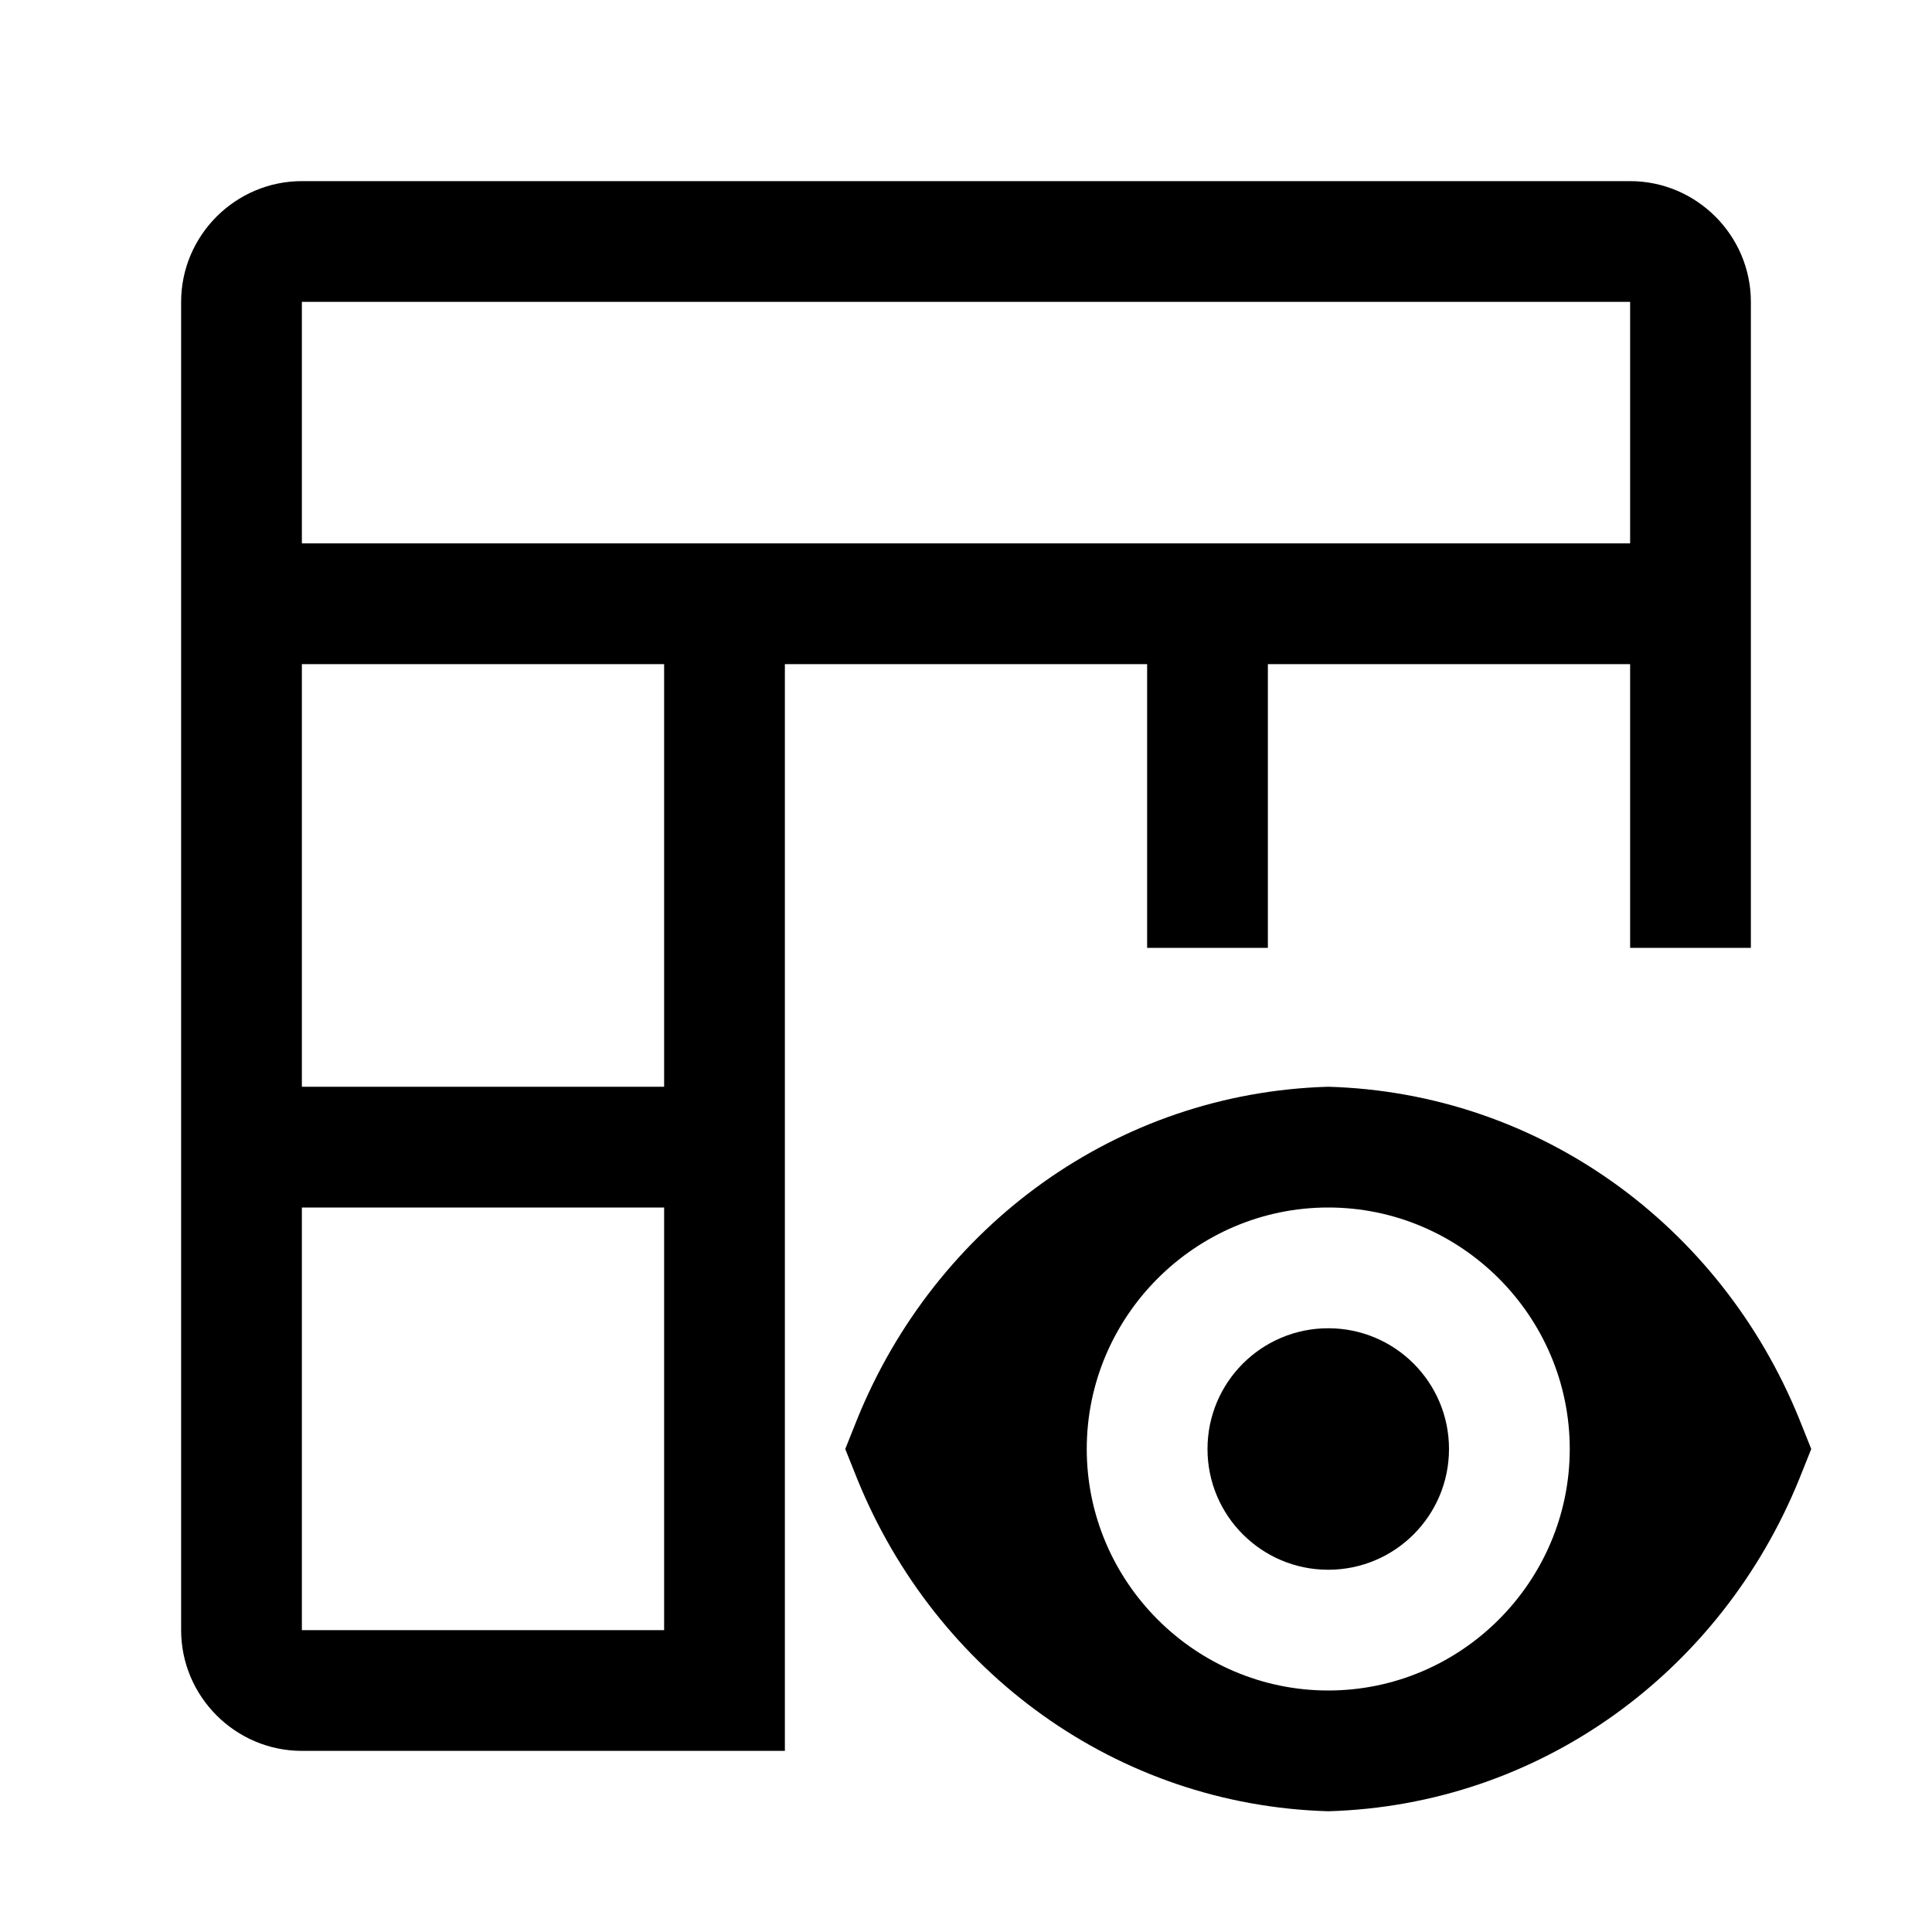
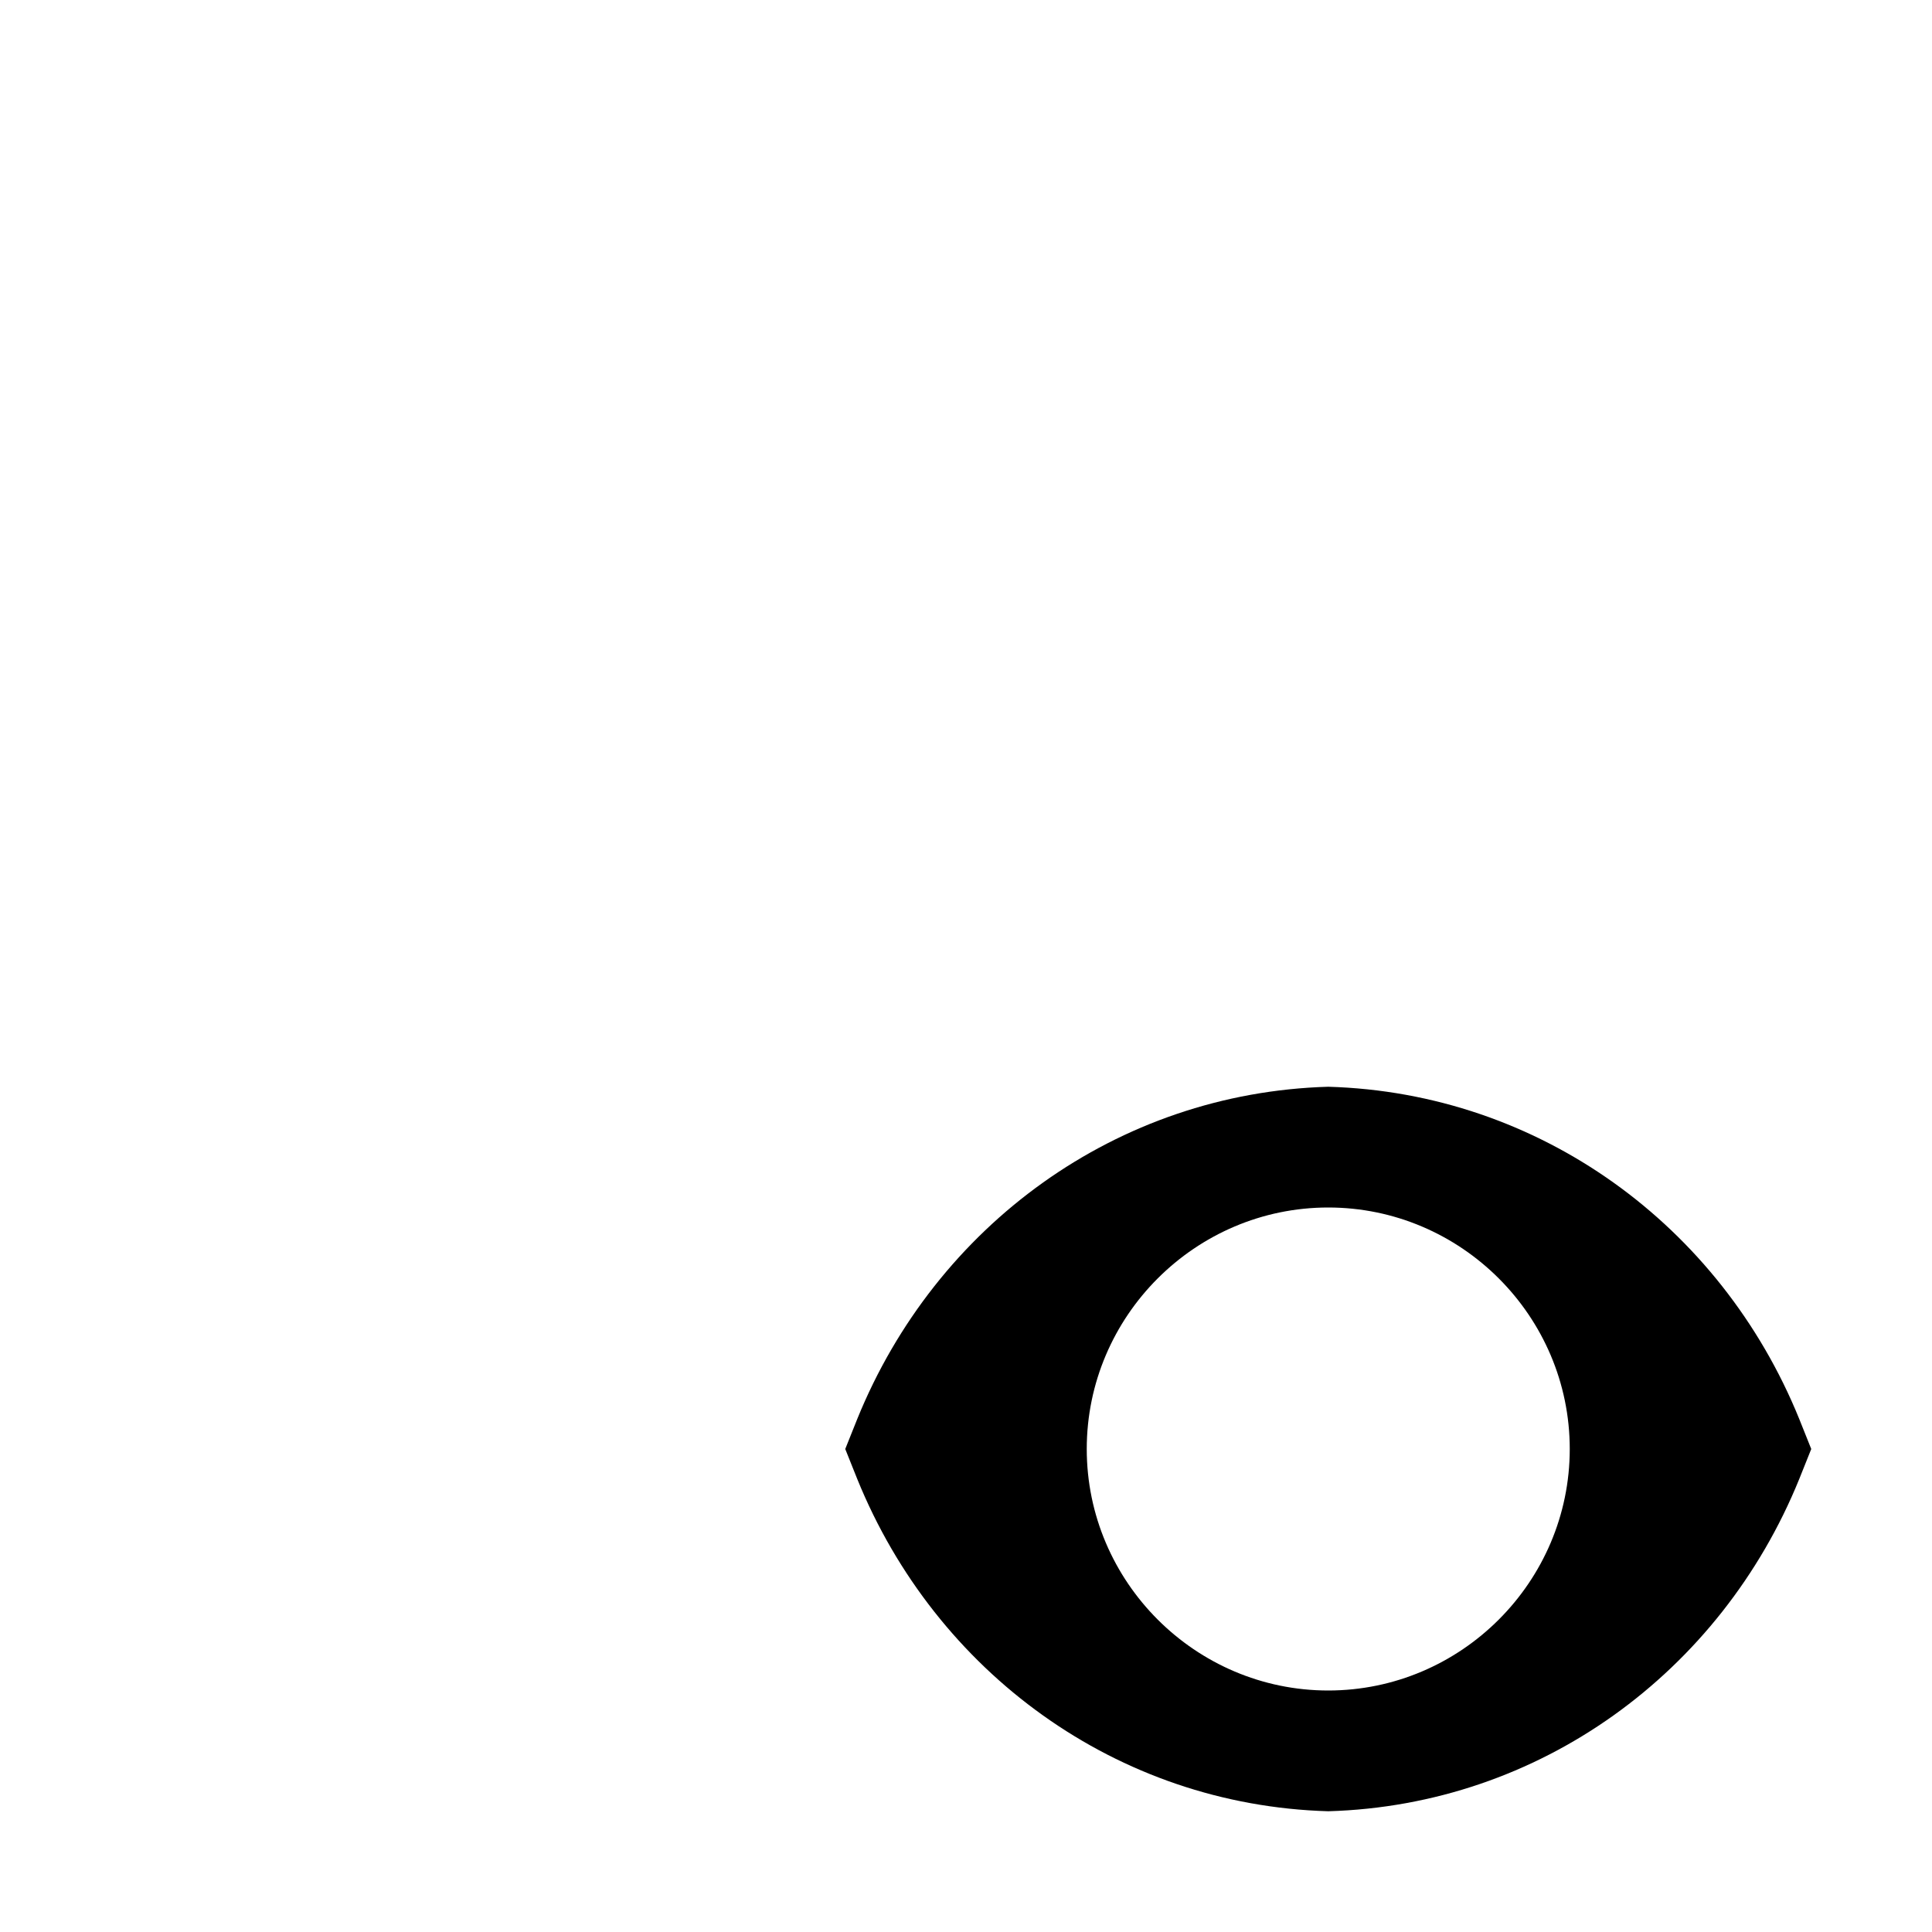
<svg xmlns="http://www.w3.org/2000/svg" style="enable-background:new 0 0 32 32" viewBox="0 0 32 32">
-   <path d="M19 15.7h2V11h6v4.7h2V5c0-1.1-.9-2-2-2H5c-1.1 0-2 .9-2 2v22c0 1.1.9 2 2 2h8V11h6v4.7zM11 27H5v-7h6v7zm0-9H5v-7h6v7zM5 9V5h22v4H5z" />
-   <circle cx="22" cy="24" r="2" />
  <path d="M29.8 23.5c-1.3-3.2-4.3-5.4-7.8-5.5-3.5.1-6.5 2.3-7.8 5.5l-.2.5.2.5c1.3 3.2 4.3 5.4 7.8 5.5 3.5-.1 6.5-2.3 7.8-5.5l.2-.5-.2-.5zM22 28c-2.2 0-4-1.8-4-4s1.8-4 4-4 4 1.8 4 4-1.8 4-4 4z" />
</svg>